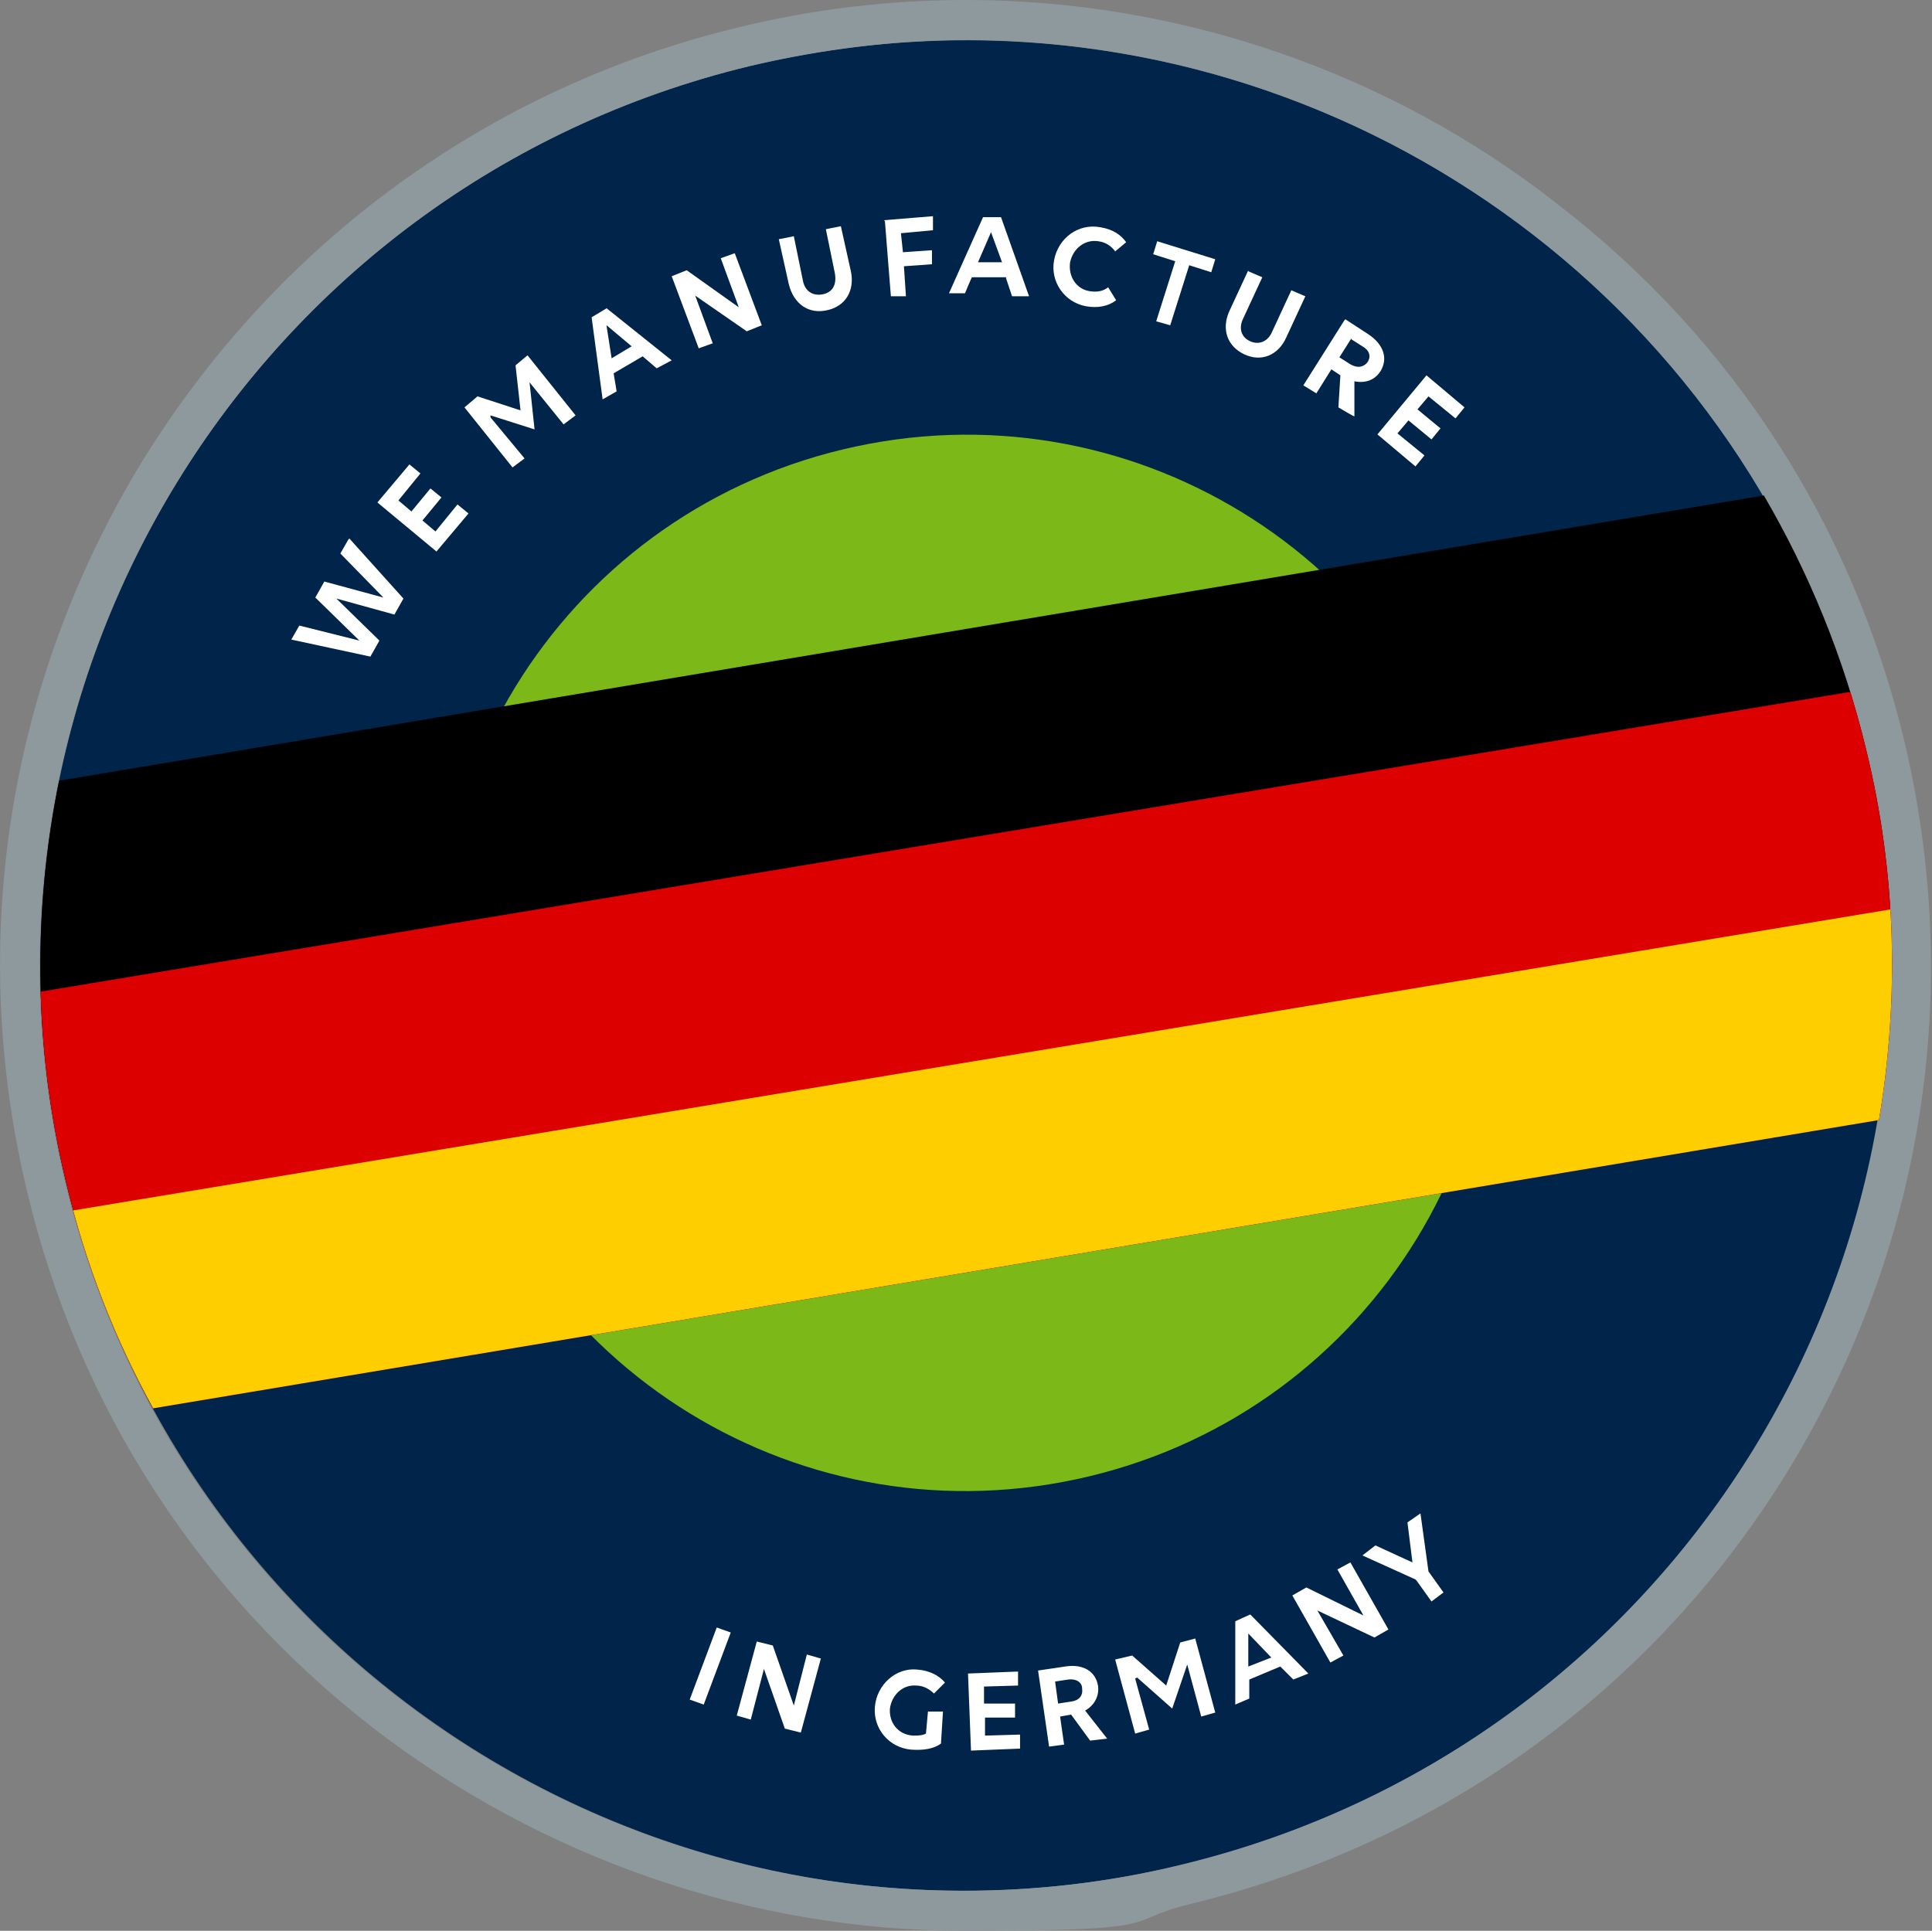
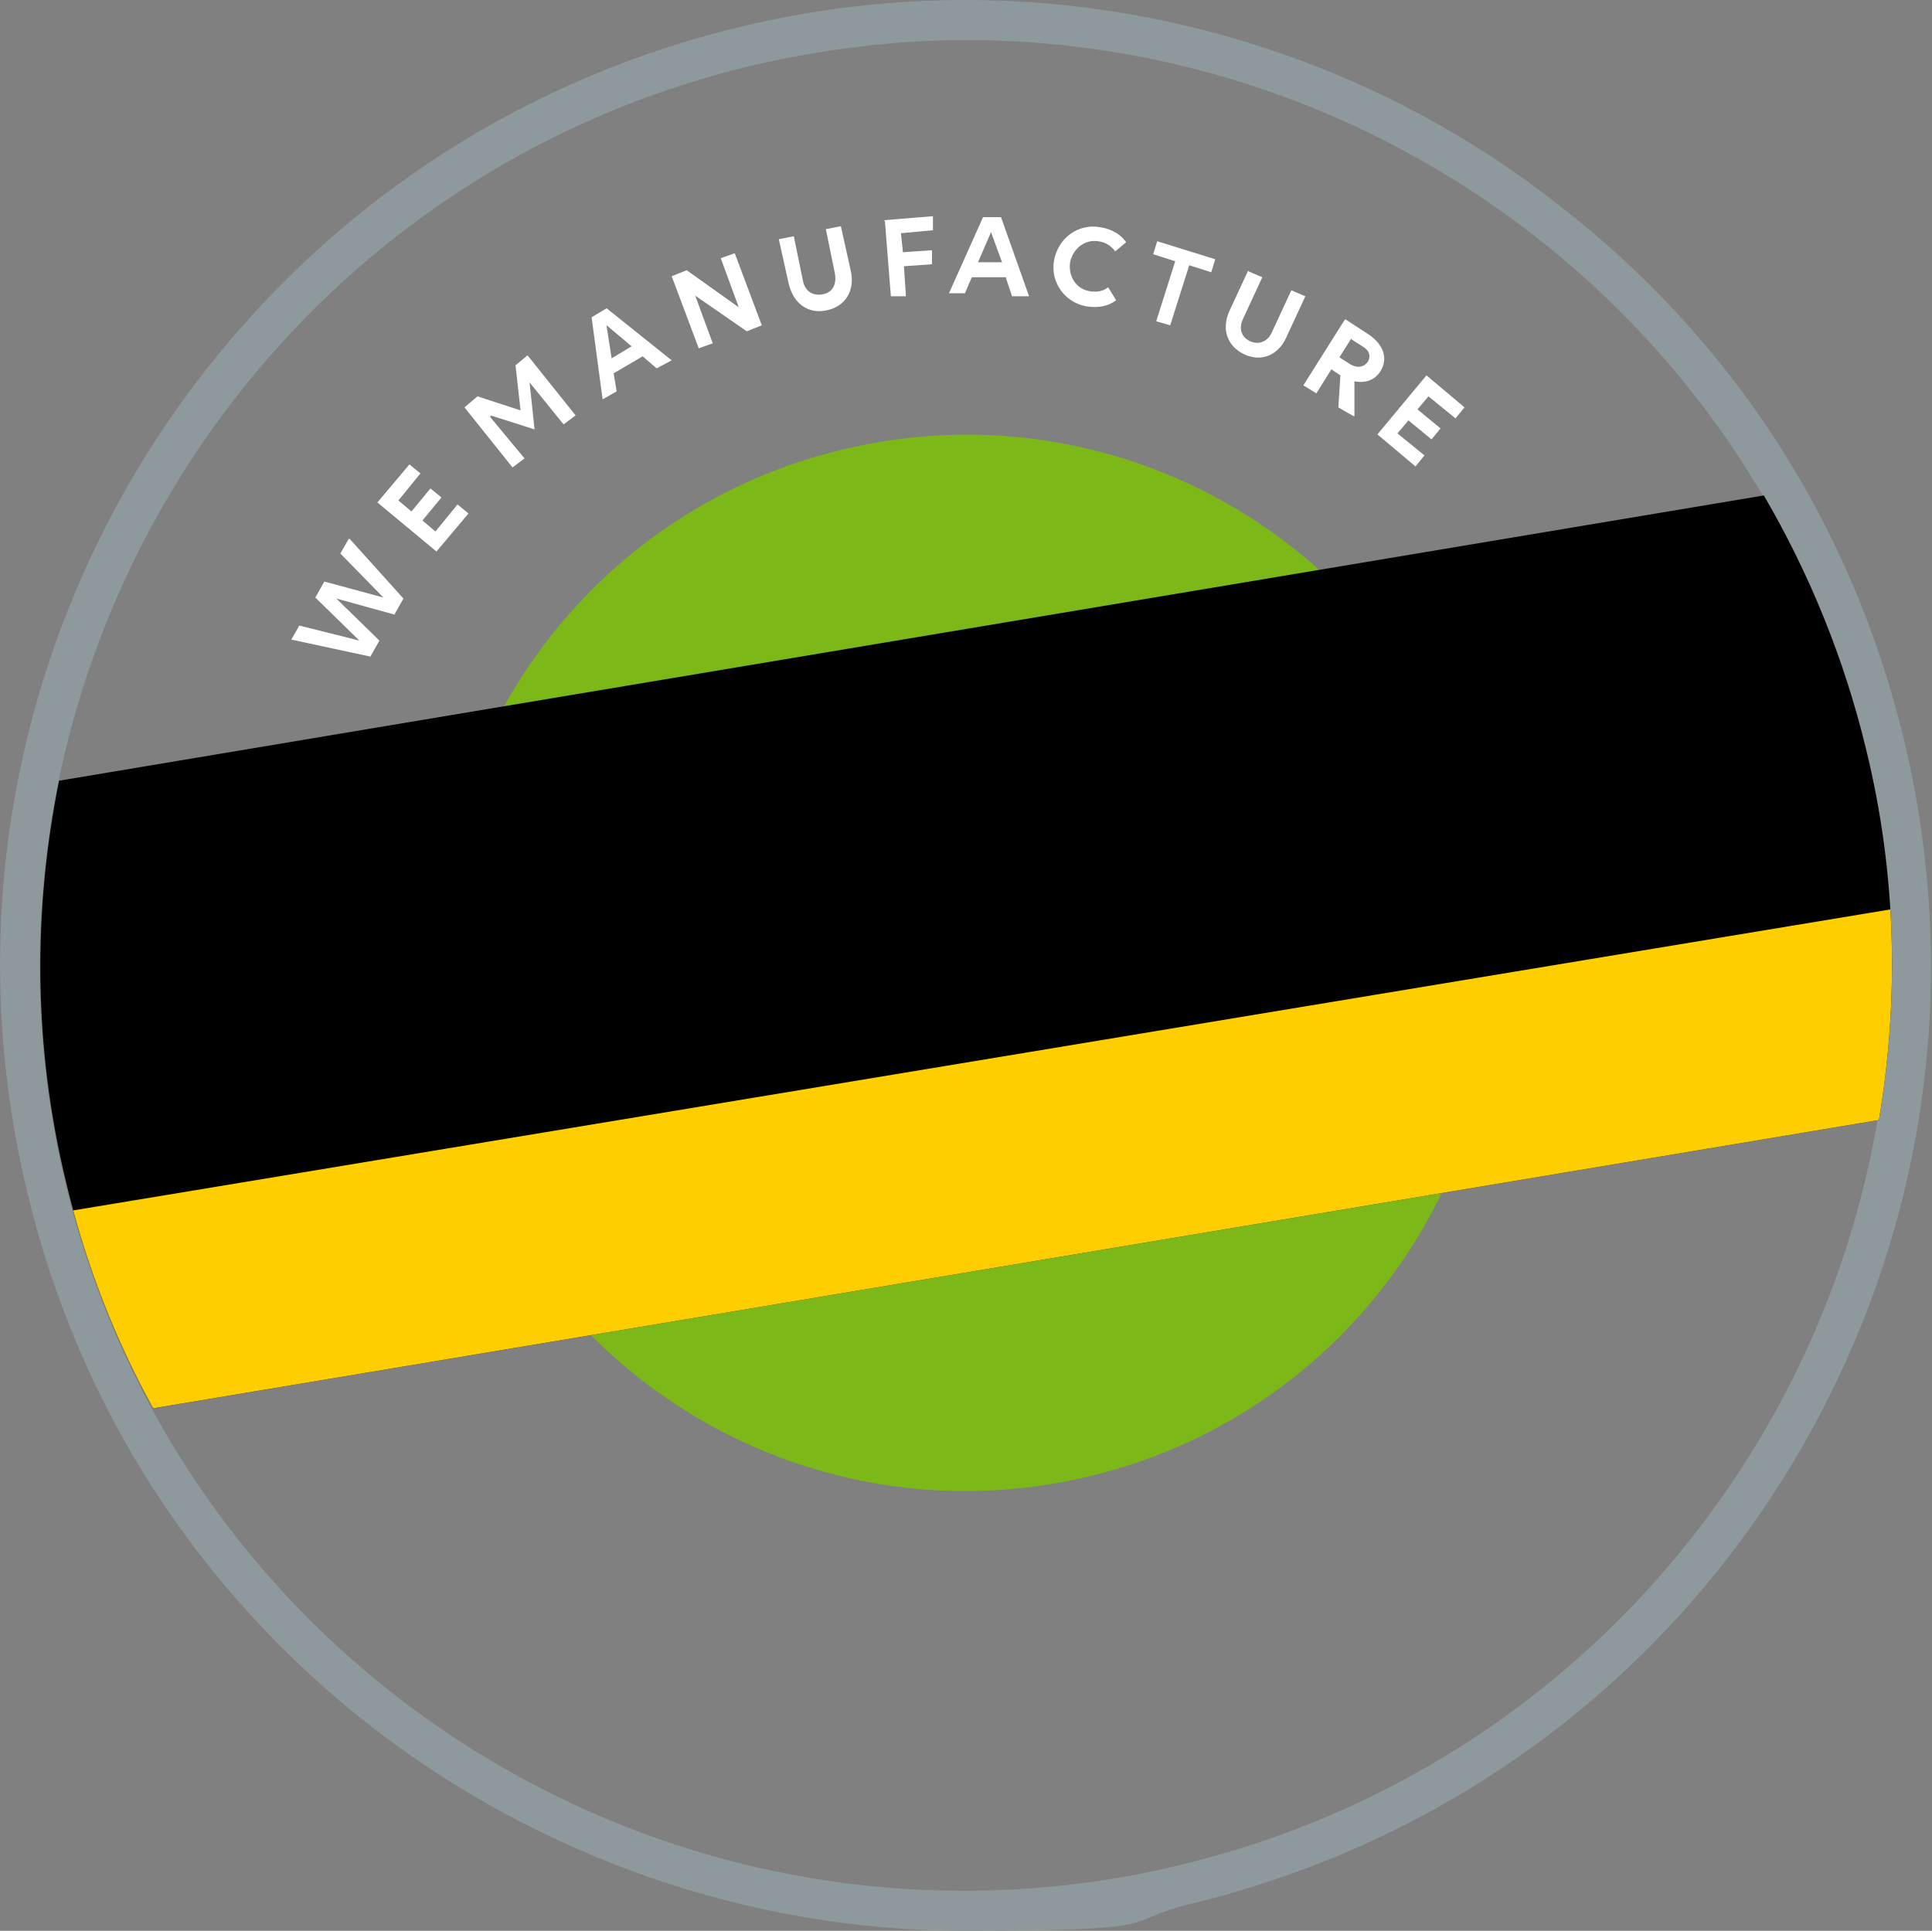
<svg xmlns="http://www.w3.org/2000/svg" viewBox="0 0 193 192.9">
  <rect x="0" y="0" width="193" height="192.9" fill="#808080" stroke="none" />
  <defs>
    <clipPath id="prefix__clippath">
      <path class="prefix__cls-3" d="M186.4 74.8c-2.2-9.1-5.7-17.6-10.2-25.3L5.9 78c-2.6 12.9-2.6 26.5.7 40.1 1.9 8.1 4.9 15.7 8.7 22.6l172.4-28.8c2-12 1.8-24.5-1.3-37.1z" />
    </clipPath>
    <style>.prefix__cls-2{fill:#fff}.prefix__cls-3{fill:none}</style>
  </defs>
  <g id="prefix__Layer_1">
    <g id="prefix__layer1">
      <g id="prefix__path4905">
-         <path d="M6.6 118.1C-5.3 68.5 25.2 18.6 74.9 6.6c49.6-11.9 99.5 18.6 111.5 68.2 11.9 49.6-18.6 99.5-68.3 111.5-49.7 12-99.6-18.6-111.5-68.2" fill="#00244a" />
        <path d="M96.5 4c41.7 0 79.6 28.4 89.8 70.8 11.9 49.6-18.6 99.5-68.3 111.5-7.3 1.8-14.6 2.6-21.8 2.6-41.8 0-79.6-28.5-89.7-70.8C-5.3 68.5 25.2 18.6 74.9 6.6 82.2 4.9 89.4 4 96.6 4m-.1-4v4-4c-7.6 0-15.2.9-22.6 2.7-25 6-46.2 21.5-59.7 43.4C.8 68.1-3.3 94 2.7 119c5.1 21.5 17.1 40 34.4 53.5C54 185.6 75 192.9 96.3 192.9s15.3-.9 22.7-2.7c25.1-6.1 46.3-21.5 59.7-43.4 13.4-22 17.5-47.8 11.5-72.9-5.2-21.5-17.1-40-34.6-53.5C138.8 7.2 117.8 0 96.5 0z" fill="#8e999d" />
      </g>
      <path id="prefix__path4905-2" data-name="path4905" class="prefix__cls-3" d="M6.9 118.1C-5 68.5 25.5 18.6 75.2 6.6c49.6-11.9 99.5 18.6 111.5 68.2 11.9 49.6-18.6 99.5-68.3 111.5-49.7 12-99.6-18.6-111.5-68.2" />
-       <path class="prefix__cls-2" d="M71.6 162.6l1.4.5-2.7 7.2-1.4-.5 2.7-7.2zM76.3 166.8l-1.3 5-1.4-.4 2-7.4 1.6.4 2.1 6 1.3-5.1 1.4.4-2 7.4-1.6-.4-2.1-6zM91 174.8c-2.2-.2-3.8-2.1-3.6-4.3.2-2.2 2.1-3.9 4.2-3.7 1.3.1 2.2.6 2.8 1.3l-1.1 1.1c-.4-.4-1-.8-1.8-.8-1.3-.1-2.4.9-2.6 2.3-.1 1.4.8 2.6 2.3 2.7.5 0 .9 0 1.3-.2l.2-2.2h1.5c0 .1-.2 3.2-.2 3.2-.7.5-1.7.7-3 .6zM96.7 167.2l5-.2v1.4l-3.4.1v1.7h3.1v1.4h-3v1.8l3.5-.1v1.4l-4.9.2-.3-7.7zM103.7 166.9l2.7-.4c1.8-.3 3.1.5 3.3 2 .1 1-.4 1.9-1.3 2.4l2.2 2.8-1.7.2-1.9-2.6-1.1.2.4 2.8-1.5.2-1.1-7.6zm1.7 1.1l.3 2.2 1.3-.2c.8-.1 1.2-.6 1.1-1.3 0-.7-.7-1-1.4-.9l-1.3.2zM113.4 167.7l1.4 5.1-1.4.4-2-7.4 1.7-.4 3.4 3 1.4-4.3 1.5-.4 2 7.4-1.4.4-1.4-5.2-1.5 4.4-3.5-3.1zM127.9 166.5l-3.1 1.3v1.9l-1.4.6V162c-.1 0 1.5-.7 1.5-.7l5.8 5.9-1.5.6-1.3-1.3zm-3.2-3.3v3.3l2.3-.9-2.3-2.4zM131.6 160.9l2.6 4.5-1.3.7-3.8-6.7 1.4-.8 5.7 2.8-2.6-4.6 1.3-.7 3.8 6.7-1.4.8-5.7-2.7zM141.4 157.8l-5.3-2.4 1.3-1 3.7 1.7-.5-4 1.3-.9.8 5.8 1.5 2.1-1.2.9-1.5-2.1z" />
      <path id="prefix__Kreis" d="M45.2 108.5c-6.8-28.4 10.6-56.8 39-63.6 28.4-6.8 56.8 10.6 63.6 39 6.8 28.4-10.6 56.8-39 63.6-28.4 6.8-56.8-10.6-63.6-39" fill="#7cb817" />
      <g clip-path="url(#prefix__clippath)">
        <g fill-rule="evenodd">
          <path d="M-3.7 78.1l190.2-31.5c6.5-1.1 12.1.4 12.6 3.2l9.1 54.9c.5 2.8-4.4 6-10.8 7.1-5.7-1.8-204 40.2-202.8 28.3l-9.1-54.9c-.5-2.8 4.4-6 10.9-7.1z" />
-           <path d="M-11.8 101.7l213.7-35.4 6.3 38.3c.5 2.8-4.4 6-10.9 7.1-5.9-1.8-203.8 40.2-202.8 28.3l-6.3-38.3z" fill="#d00" />
          <path d="M-8.2 123.5l213.7-35.4 2.7 16.6c.5 2.8-4.4 6-10.8 7.1C191.5 110-6.4 152-5.4 140.1l-2.7-16.6z" fill="#ffce00" />
        </g>
      </g>
      <g>
-         <path id="prefix__path4909" class="prefix__cls-3" d="M45.1 108.5c-6.8-28.4 10.6-56.9 39-63.7s56.9 10.6 63.7 39c6.8 28.4-10.6 56.9-39 63.7s-56.9-10.6-63.7-39" />
        <path class="prefix__cls-2" d="M34.9 53.8l5.4 6-.9 1.6-5.8-1.6 4.3 4.2-.9 1.6-7.9-1.7.8-1.4 6 1.5-4.4-4.3.9-1.6 5.9 1.6-4.3-4.4.8-1.4zM37.7 50.2l3.2-3.8 1.1.9-2.2 2.7 1.3 1.1 1.9-2.3 1.1.9-1.9 2.3 1.3 1.1 2.2-2.7 1.1.9-3.2 3.8-5.9-4.9zM49 41.7l3.4 4.1-1.2.9-4.8-6 1.3-1.1L52 41l-.5-4.5 1.2-1 4.8 6-1.2.9-3.4-4.2.5 4.7-4.4-1.4zM64.2 35.6l-2.9 1.7.3 1.8-1.4.8-1.1-8.2 1.5-.9 6.5 5.2-1.5.8-1.4-1.2zm-3.6-3l.5 3.2 2-1.2-2.5-2.1zM69.4 29.4l1.8 4.9-1.4.5-2.7-7.2 1.5-.6 5.2 3.7-1.8-4.9 1.4-.5 2.7 7.2-1.5.6-5.2-3.6zM77.8 23.9l1.5-.3.9 4.4c.2 1.1 1 1.6 2 1.4 1-.2 1.4-1 1.2-2.1l-.9-4.4 1.5-.3 1 4.5c.4 1.9-.5 3.5-2.4 3.9-1.8.4-3.3-.6-3.8-2.6l-1-4.5zM88.3 22l4.9-.4V23c.1 0-3.2.3-3.2.3l.2 1.9 2.9-.2v1.4c.1 0-2.8.2-2.8.2l.2 3H89c0 .1-.6-7.5-.6-7.5zM100.5 27.7h-3.4c0-.1-.7 1.6-.7 1.6h-1.6l3.4-7.6h1.8l2.8 7.9h-1.7l-.6-1.8zM99 23.2l-1.3 3h2.4l-1.1-3zM111.4 25.1c-.4-.5-.9-.9-1.7-1-1.3-.2-2.5.7-2.8 2.1-.2 1.4.6 2.7 2 2.9.7.1 1.3 0 1.8-.4l.8 1.3c-.8.6-1.8.8-3 .6-2.2-.4-3.6-2.5-3.2-4.6.4-2.2 2.4-3.7 4.6-3.3 1.3.2 2.1.8 2.6 1.5l-1.2 1zM118.8 26.5l-1.9 6-1.4-.4 1.9-6-2.2-.7.4-1.3 5.8 1.8-.4 1.3-2.2-.7zM124.7 27.1l1.4.6-1.9 4.1c-.5 1-.2 1.9.7 2.3.9.4 1.8 0 2.2-1L129 29l1.4.6-1.9 4.1c-.8 1.8-2.5 2.5-4.2 1.7-1.7-.8-2.3-2.5-1.5-4.3l1.9-4.1zM134.4 31.9l2.3 1.5c1.5 1 2 2.4 1.2 3.7-.6.9-1.5 1.2-2.6 1v3.5c-.1 0-1.6-.9-1.6-.9l.2-3.2-.9-.6-1.5 2.4-1.3-.8 4.1-6.5zm.6 1.9l-1.2 1.9 1.1.7c.7.4 1.3.3 1.7-.2.4-.6.2-1.2-.5-1.6l-1.1-.7zM142.5 37.5l3.8 3.2-.9 1.1-2.7-2.2-1.1 1.3 2.3 1.9-.9 1.1-2.3-1.9-1.1 1.3 2.7 2.2-.9 1.1-3.8-3.2 4.9-5.9z" />
      </g>
    </g>
  </g>
</svg>